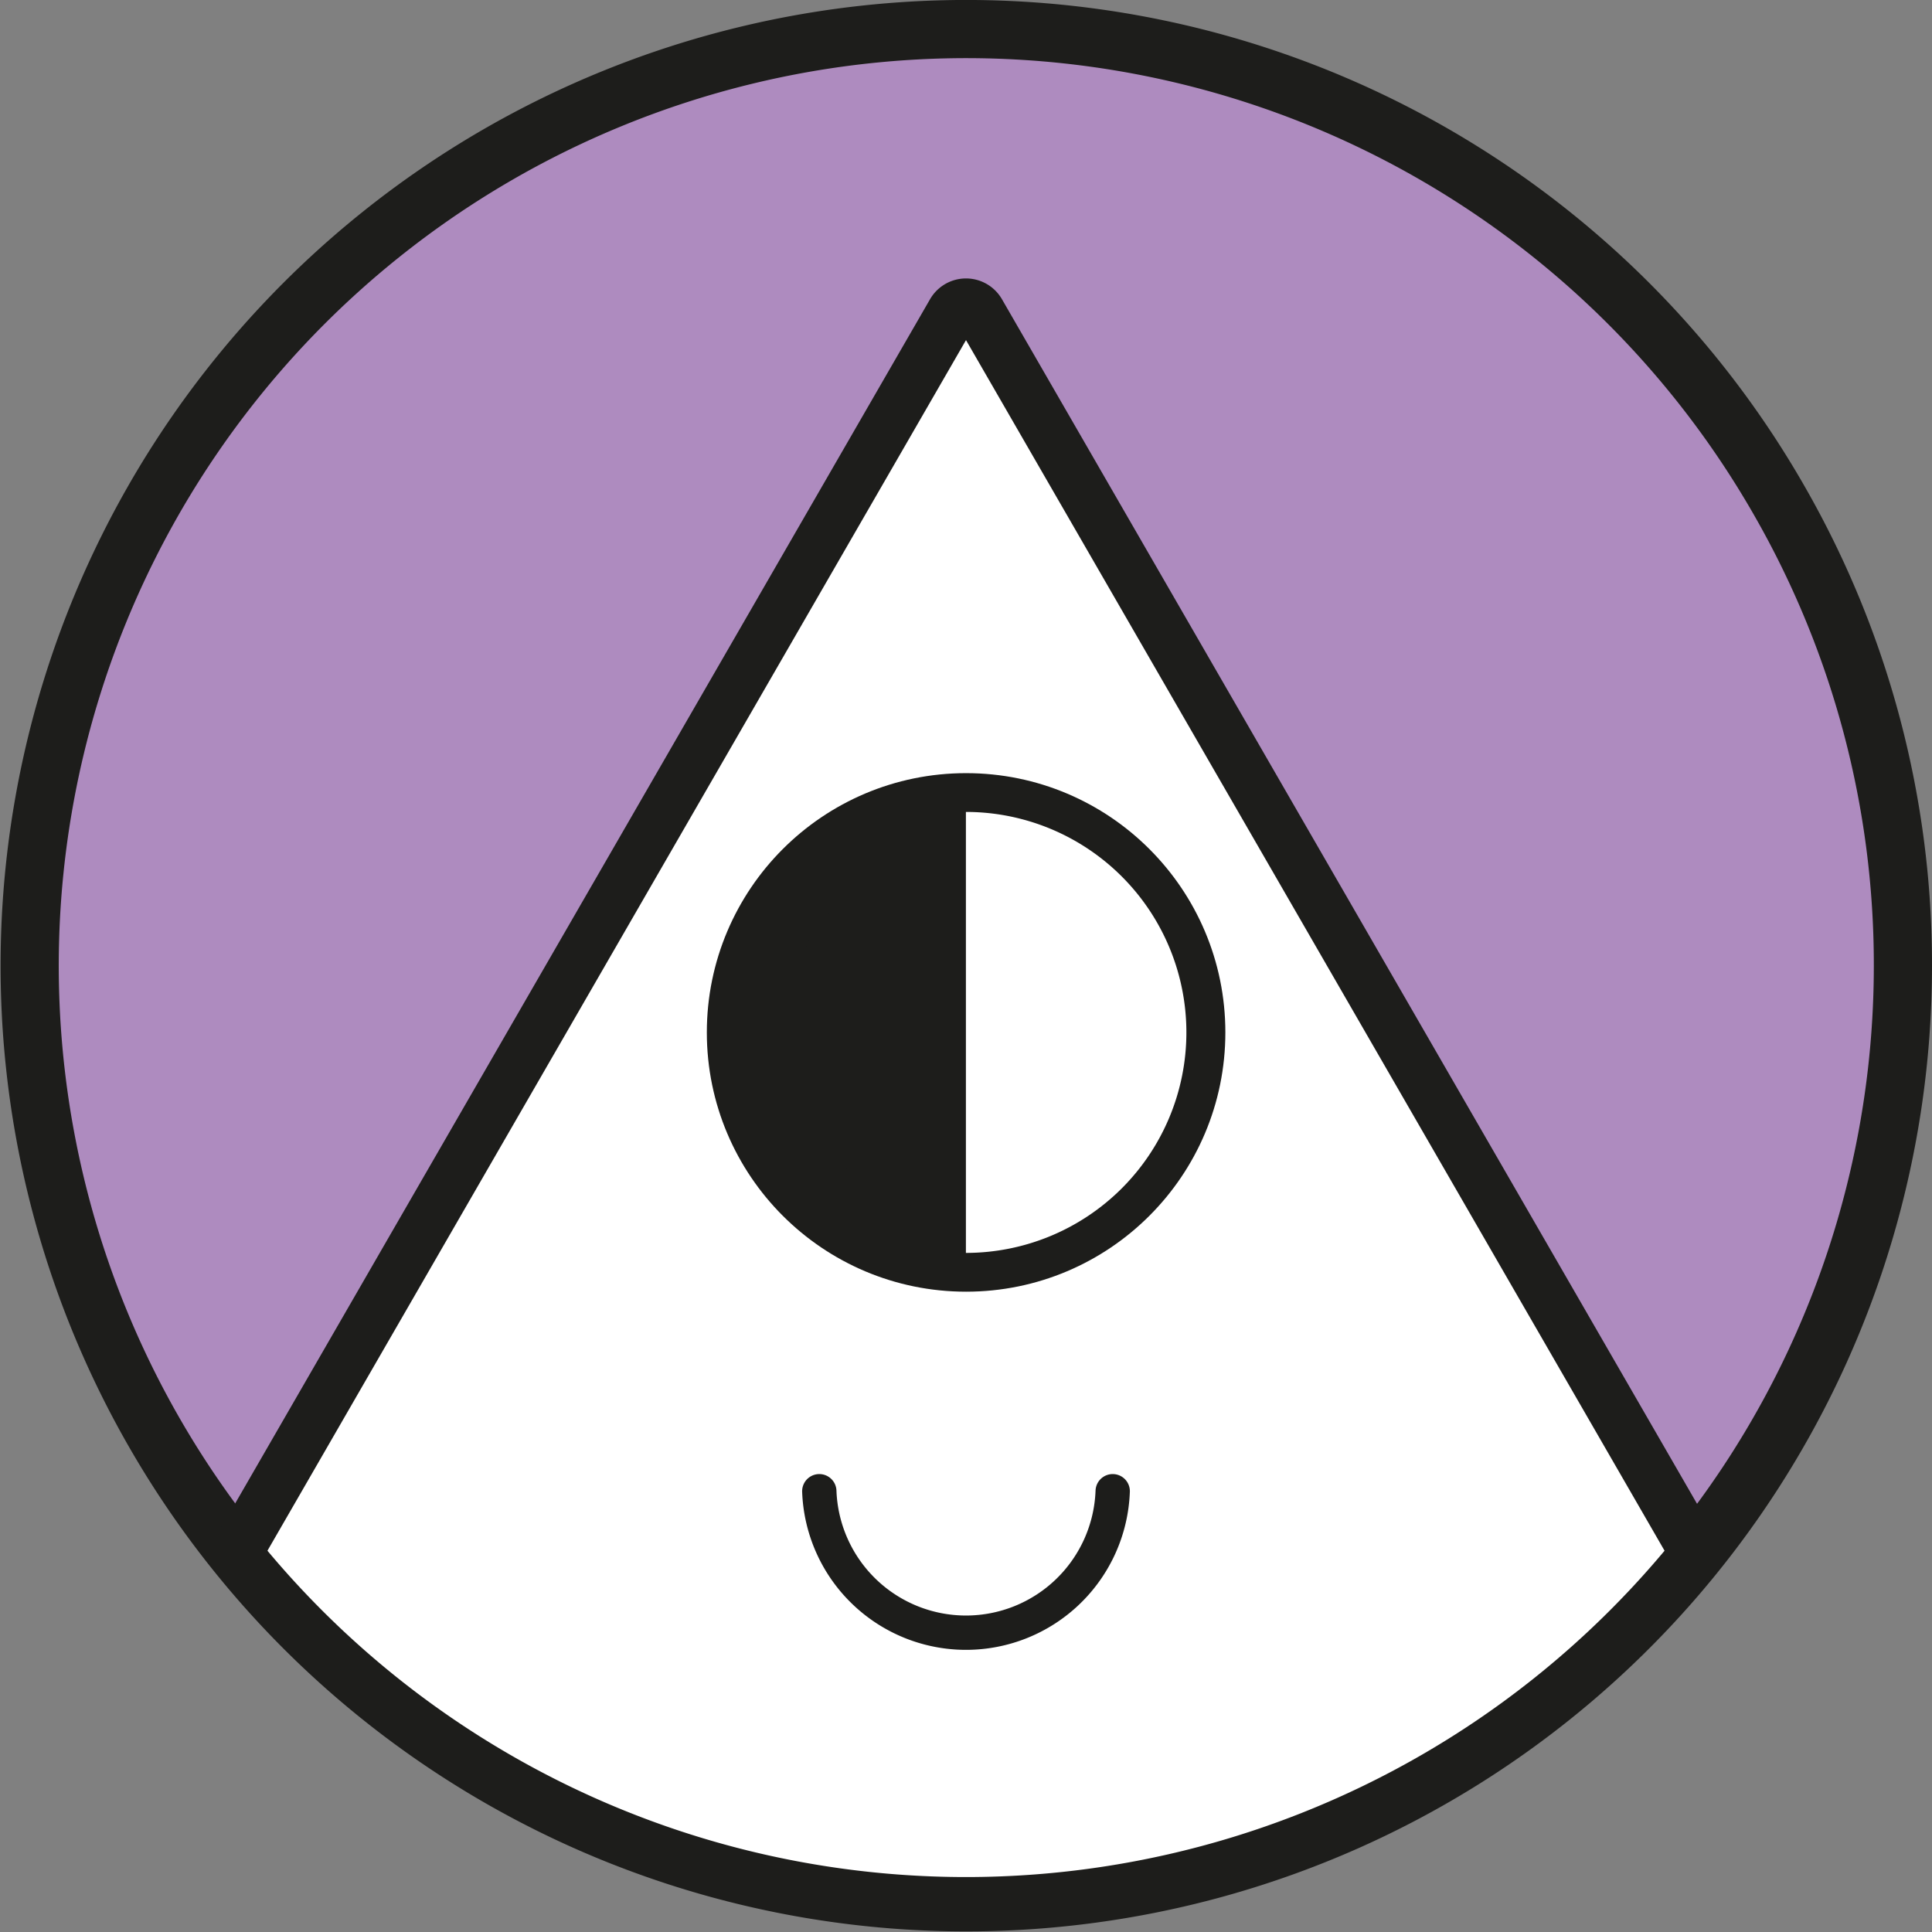
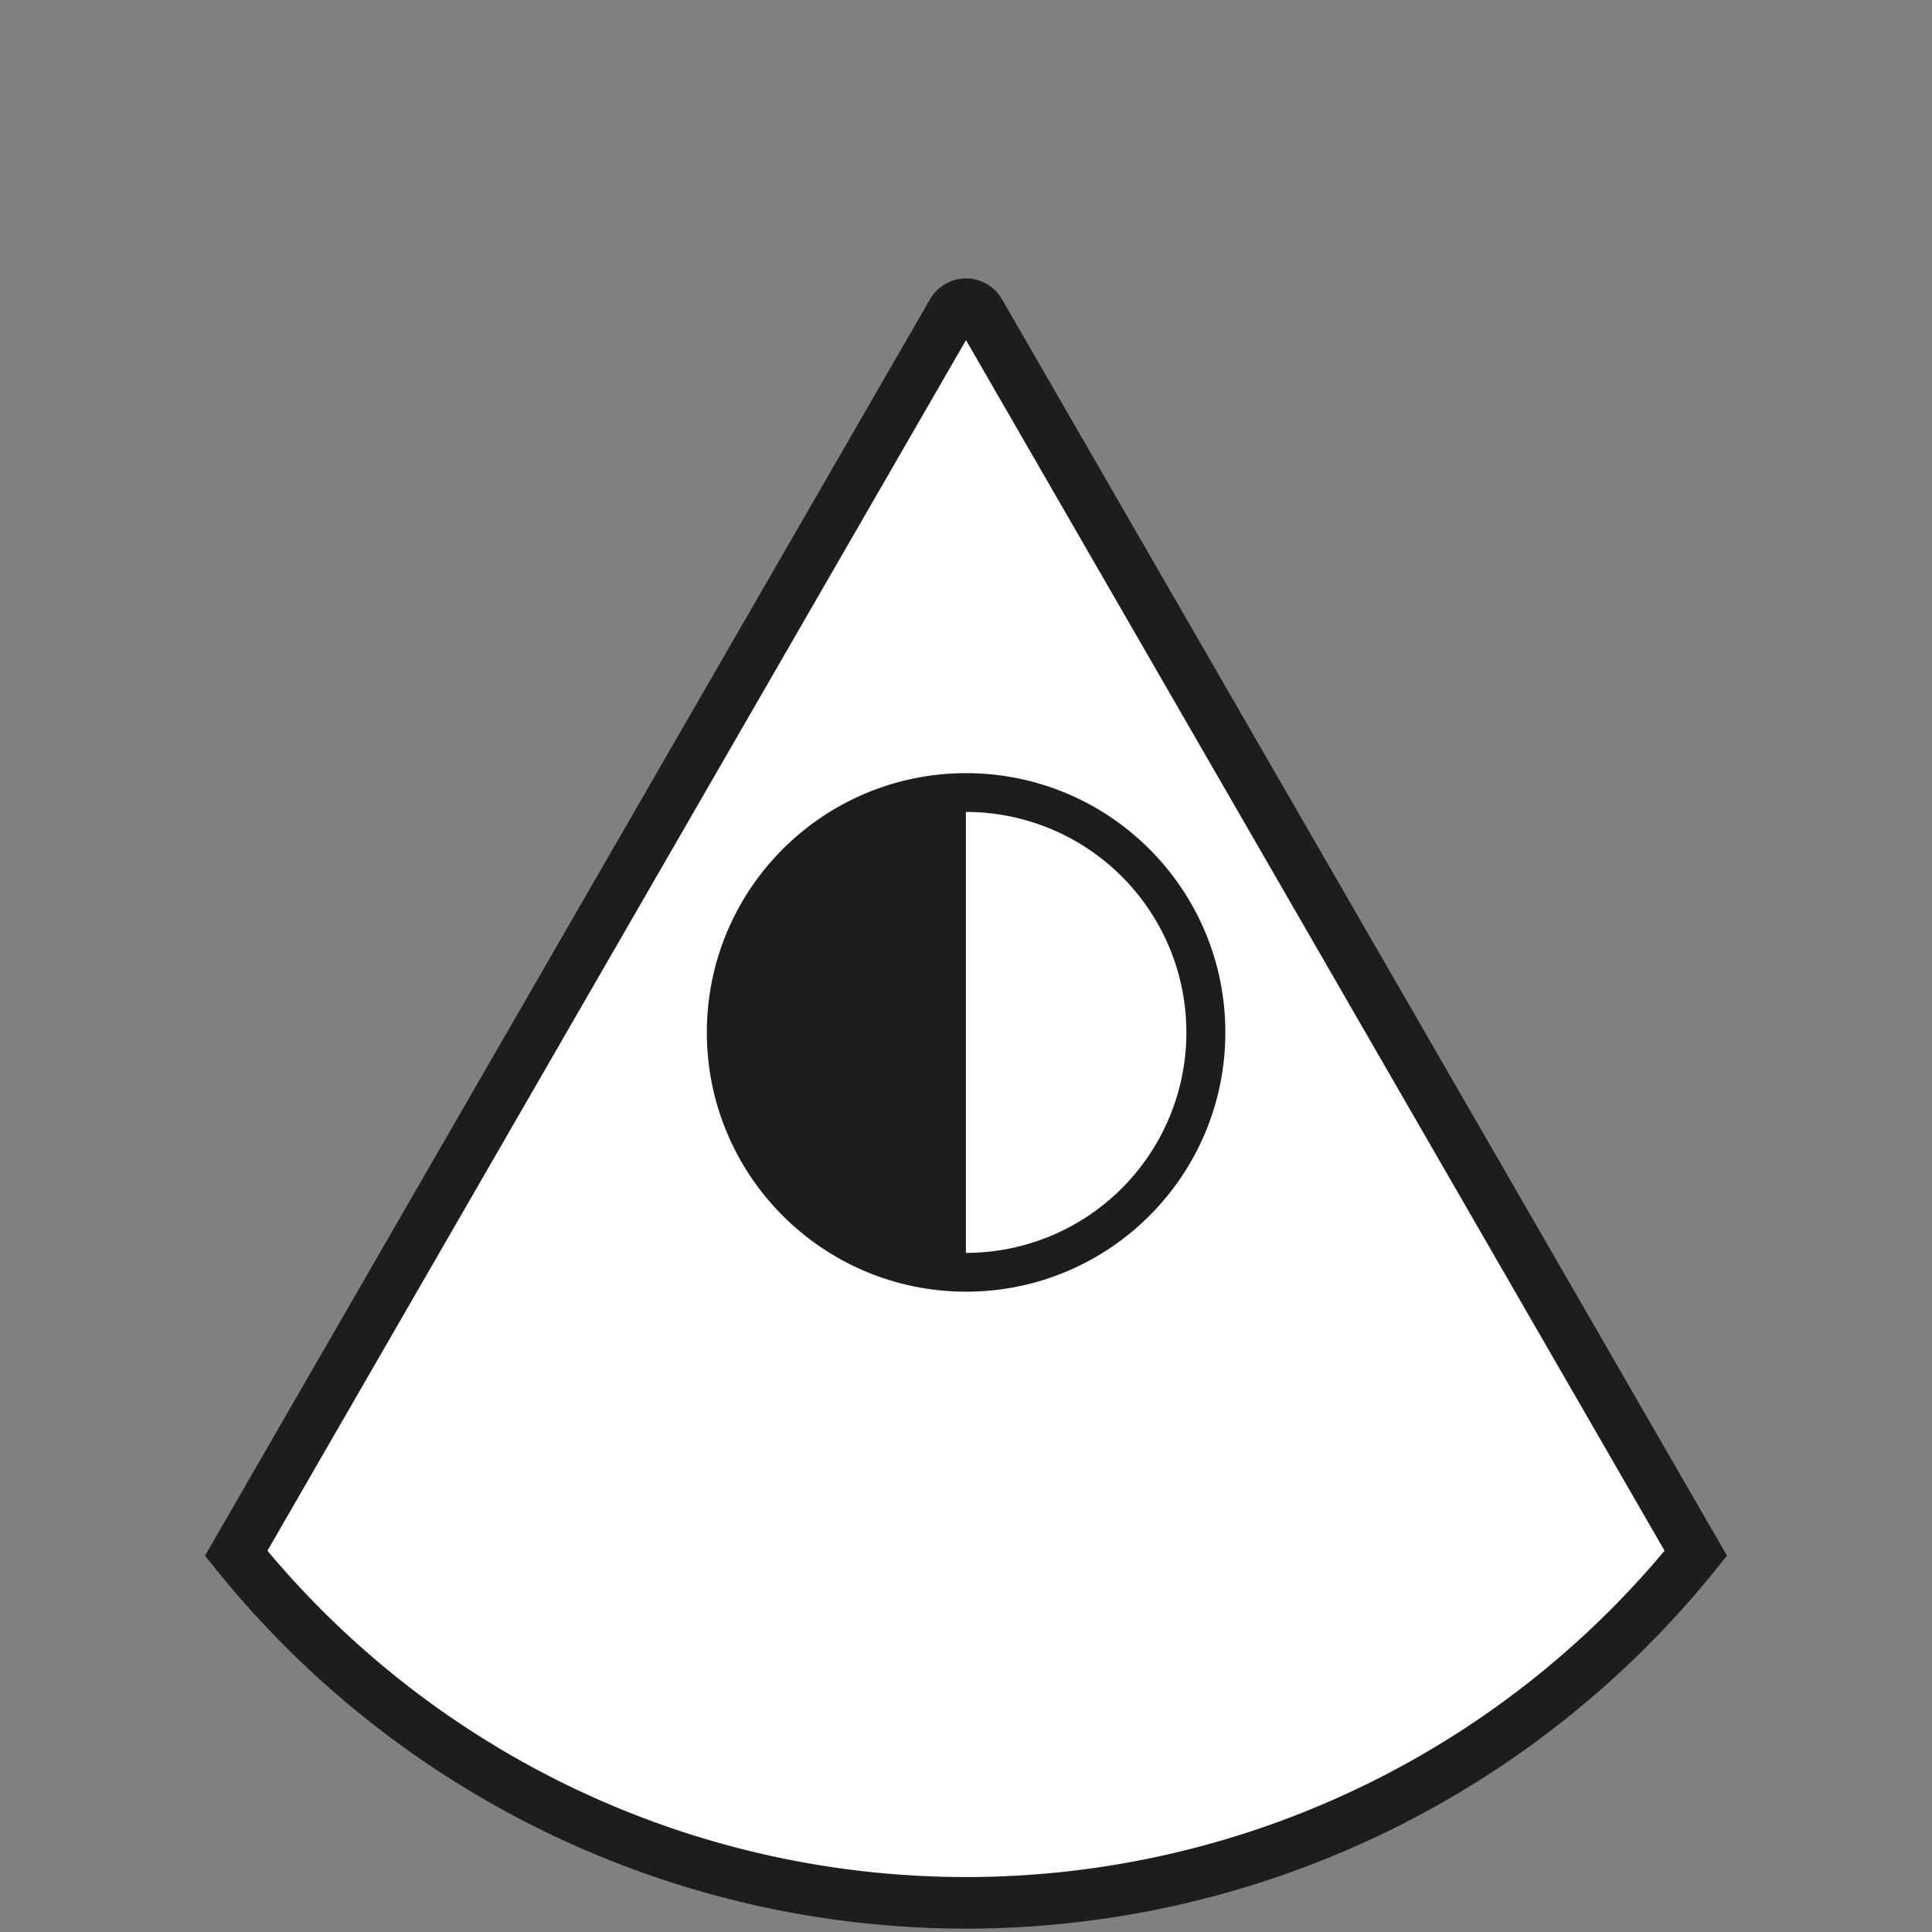
<svg xmlns="http://www.w3.org/2000/svg" width="35.15mm" height="35.15mm" viewBox="0 0 99.63 99.63">
  <rect x="0" y="0" width="99.63" height="99.63" fill="#808080" stroke="none" />
  <defs>
    <style>.a{fill:#ae8bbf;stroke-width:3px;}.a,.b,.c,.e{stroke:#1d1d1b;stroke-miterlimit:10;}.b,.d{fill:#fff;}.b{stroke-width:2.66px;}.c{fill:#1d1d1b;stroke-width:4px;}.e{fill:none;stroke-linecap:round;stroke-width:1.77px;}</style>
  </defs>
-   <path class="a" d="M98.13,49.81A48.3,48.3,0,1,1,91.86,26,48.08,48.08,0,0,1,98.13,49.81Z" />
  <path class="b" d="M87.45,80.1a48.3,48.3,0,0,1-75.27,0l36.93-64a.81.81,0,0,1,1.41,0Z" />
  <circle class="c" cx="49.82" cy="53.24" r="11.37" />
  <path class="d" d="M49.81,64.61V41.87a11.37,11.37,0,0,1,0,22.74Z" />
-   <path class="e" d="M57.38,76.9a7.57,7.57,0,0,1-15.13,0" />
</svg>